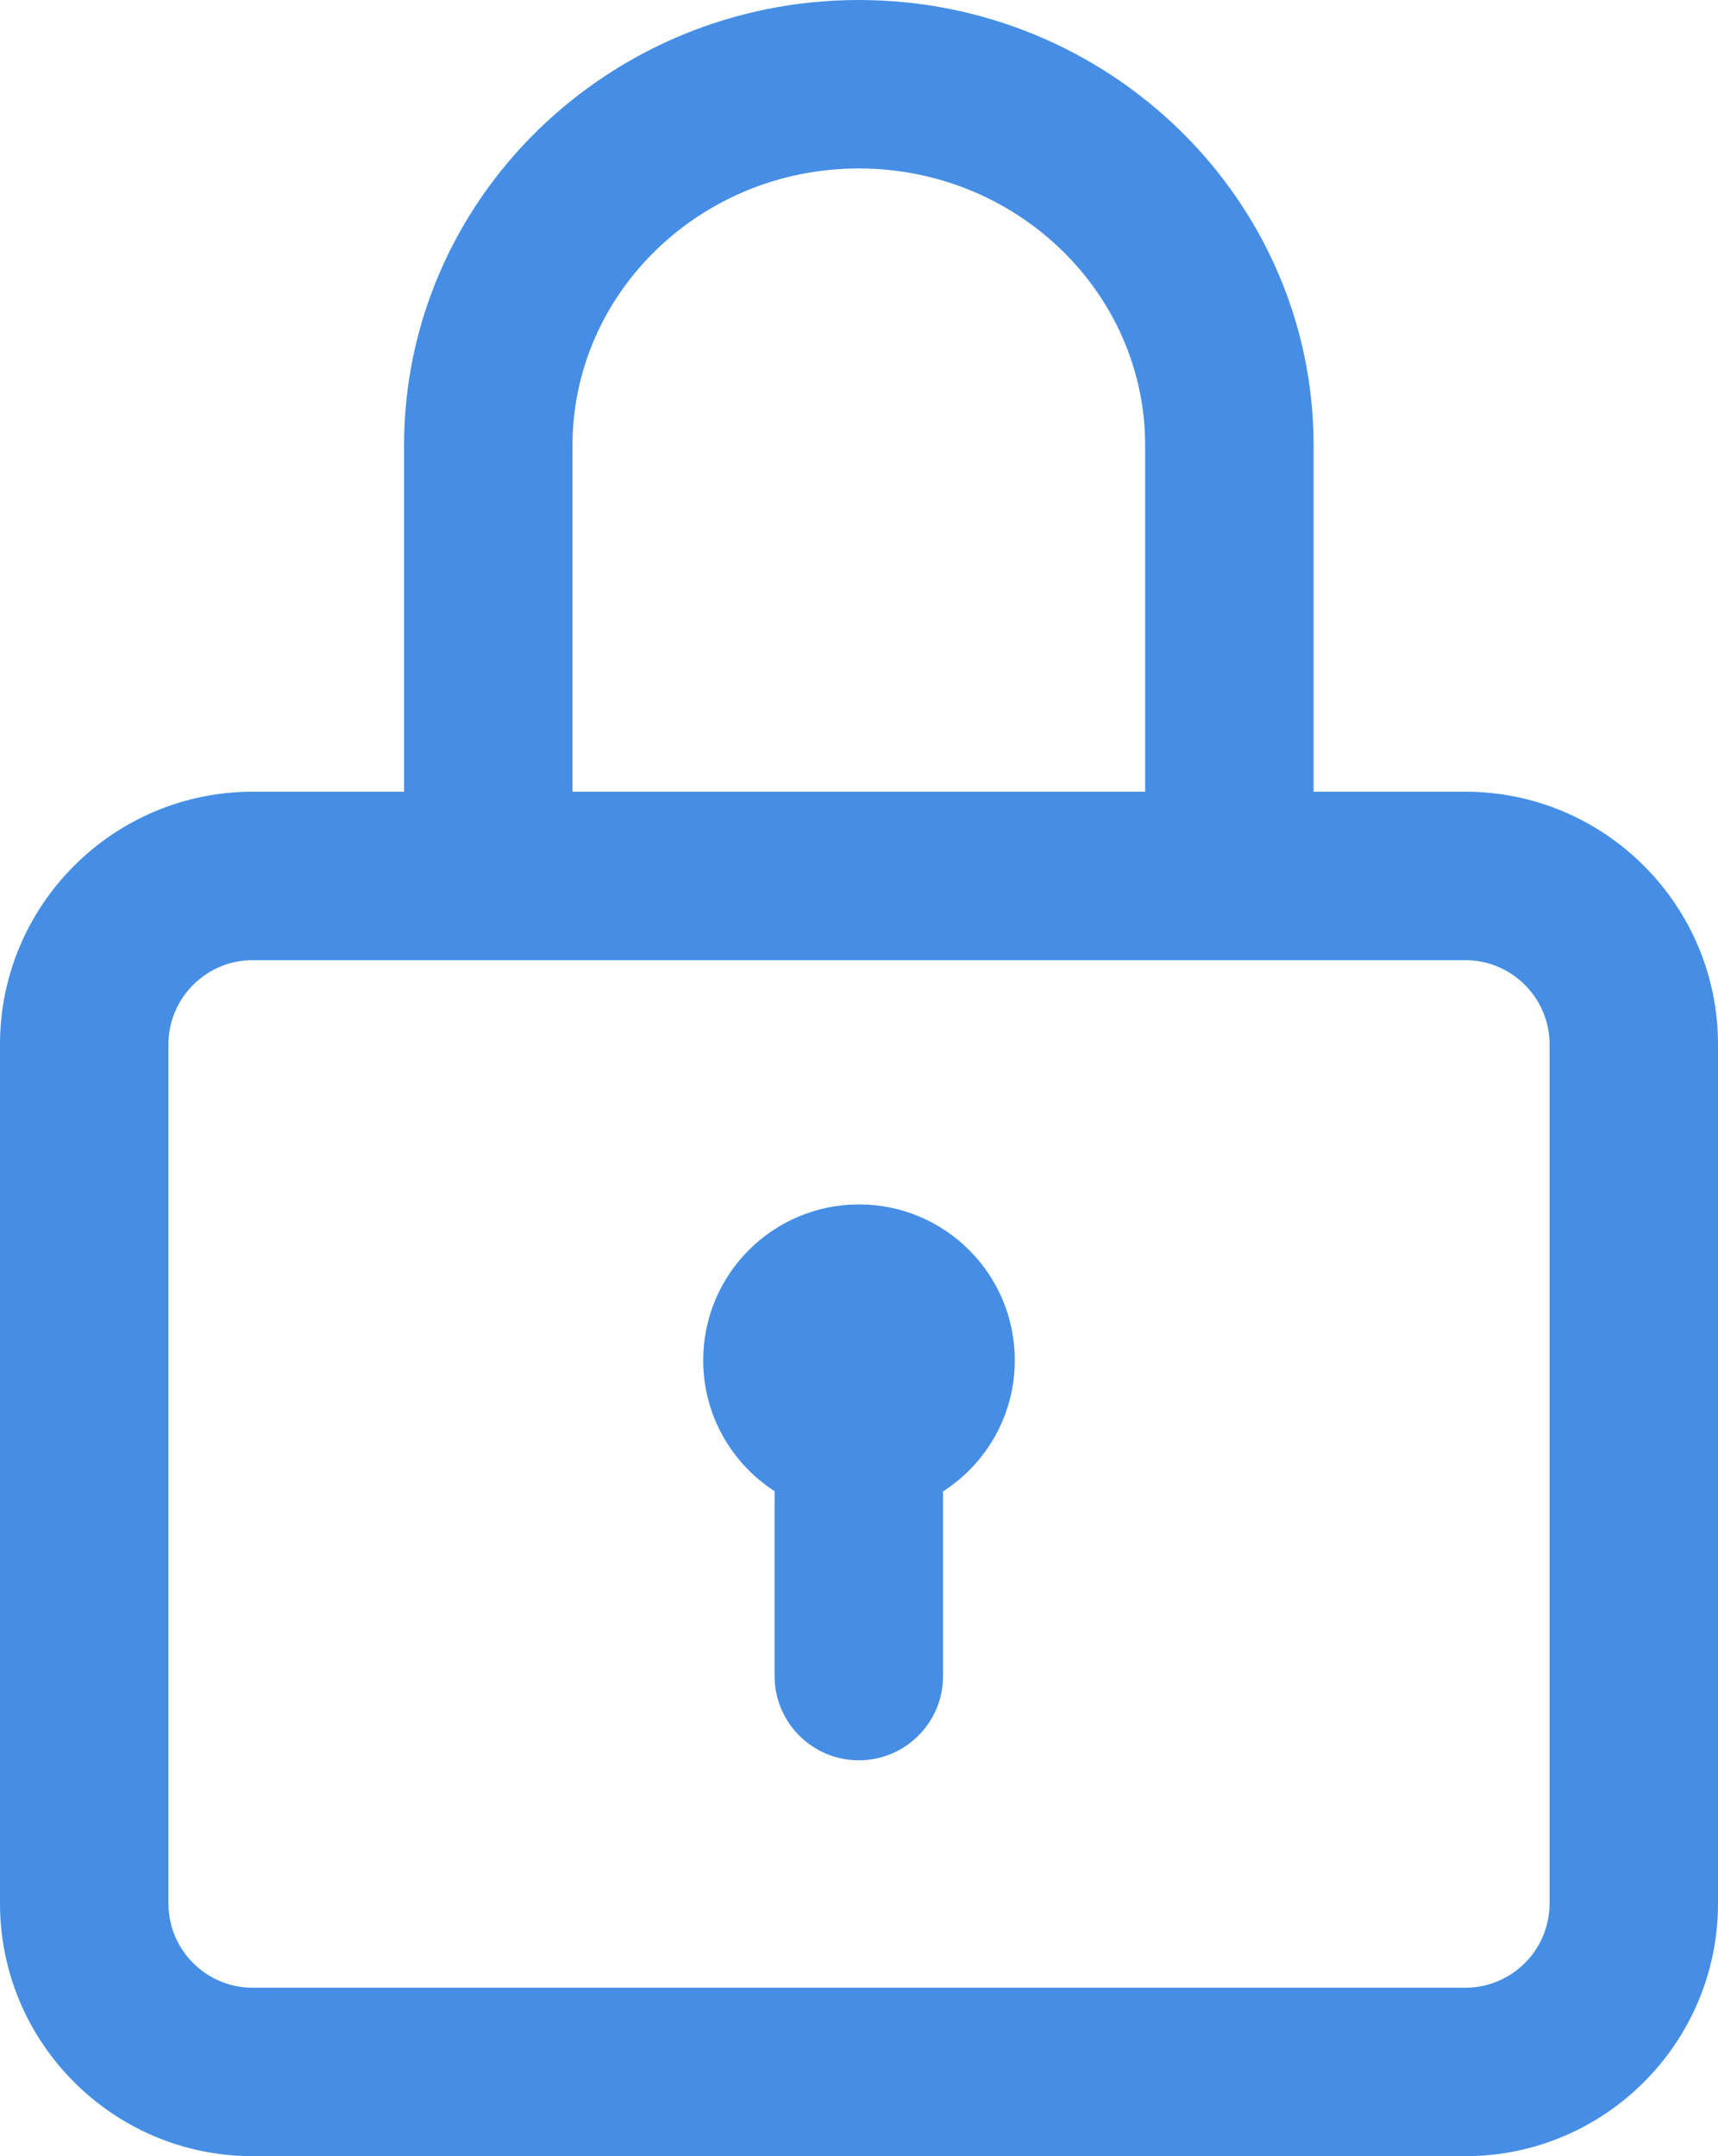
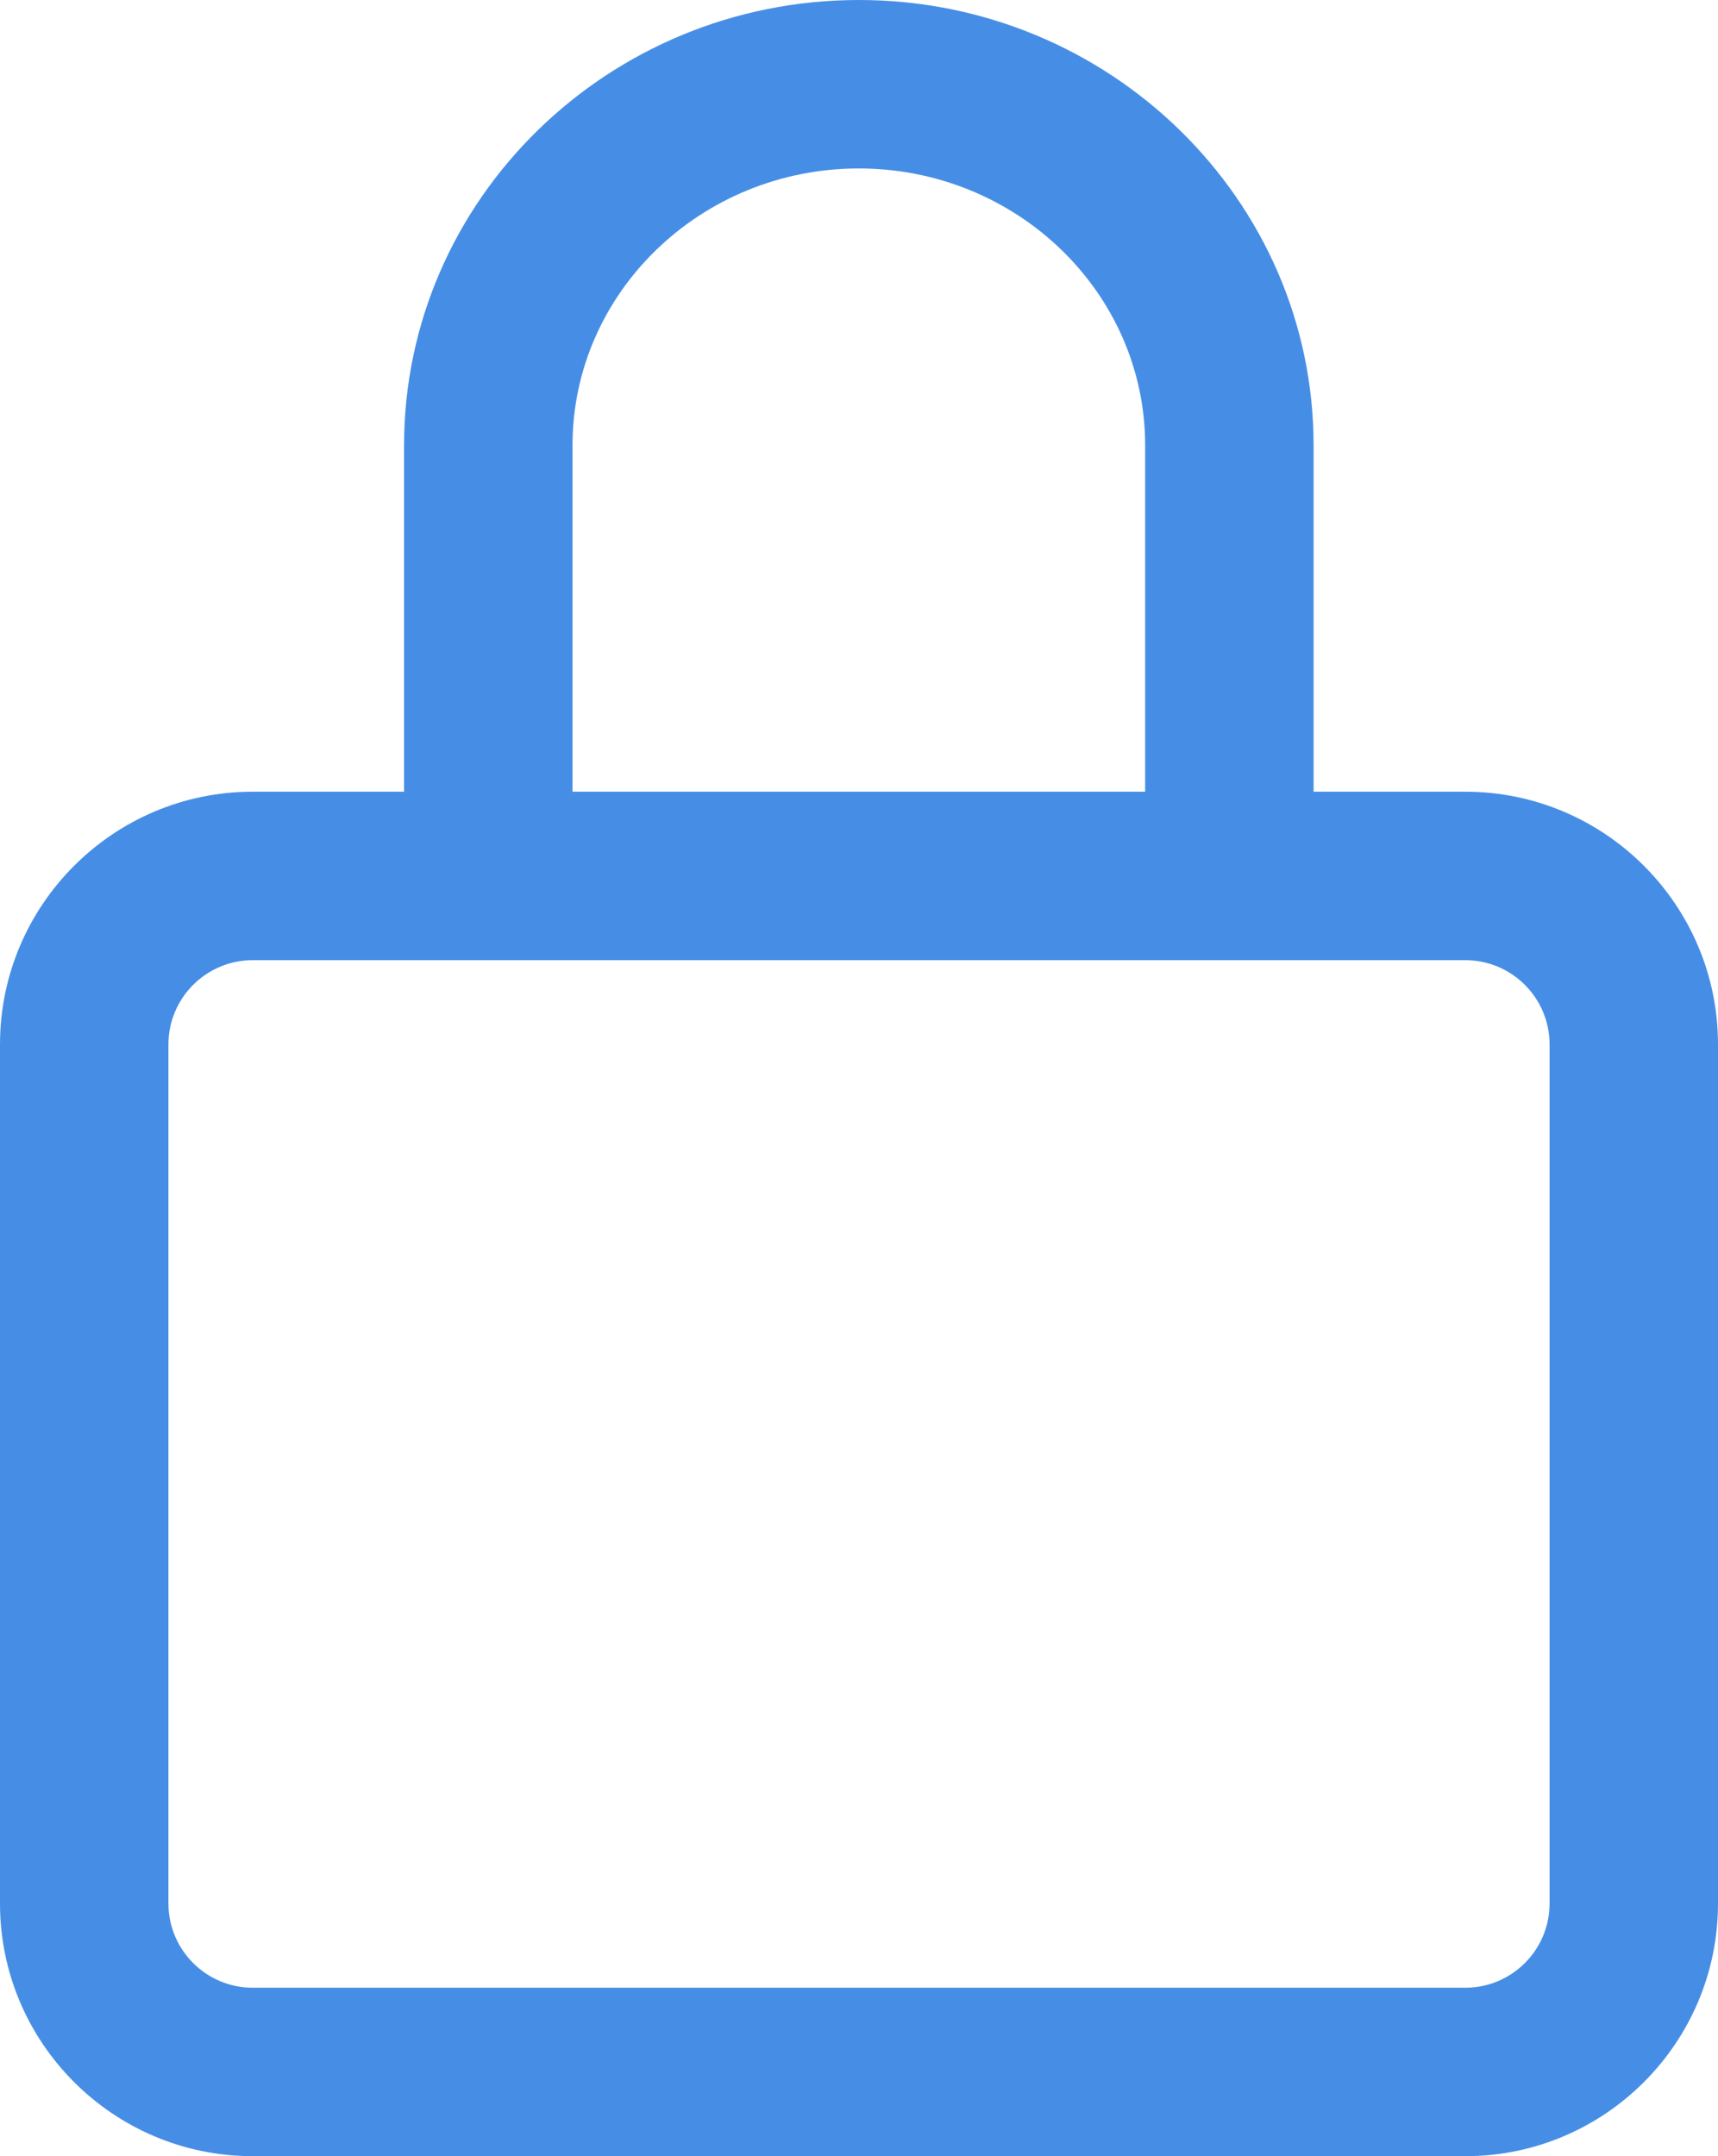
<svg xmlns="http://www.w3.org/2000/svg" width="51px" height="64px" viewBox="0 0 51 64" version="1.1">
  <title>lock</title>
  <desc>Created with Sketch.</desc>
  <g id="Page-1" stroke="none" stroke-width="1" fill="none" fill-rule="evenodd">
    <g id="lock" fill="#468EE5">
      <path d="M43.5,23.5 L38.995,23.5 L38.995,13.221 C38.995,5.931 32.939,0 25.495,0 C18.052,0 11.995,5.931 11.995,13.221 L11.995,23.5 L7.5,23.5 C3.365,23.5 0,26.864 0,31 L0,56.5 C0,60.636 3.365,64 7.5,64 L43.5,64 C47.636,64 51,60.636 51,56.5 L51,31 C51,26.864 47.636,23.5 43.5,23.5 Z M16.995,13.221 C16.995,8.688 20.808,5 25.495,5 C30.182,5 33.995,8.688 33.995,13.221 L33.995,23.5 L16.995,23.5 L16.995,13.221 Z M46,56.5 C46,57.879 44.879,59 43.5,59 L7.5,59 C6.122,59 5,57.879 5,56.5 L5,31 C5,29.622 6.122,28.5 7.5,28.5 L43.5,28.5 C44.879,28.5 46,29.622 46,31 L46,56.5 Z" id="Shape" fill-rule="nonzero" />
-       <path d="M25.5,35.75 C22.946,35.75 20.875,37.821 20.875,40.375 C20.875,42.006 21.72,43.439 22.995,44.262 L22.995,49.75 C22.995,51.131 24.115,52.25 25.495,52.25 C26.876,52.25 27.995,51.131 27.995,49.75 L27.995,44.268 C29.276,43.446 30.125,42.01 30.125,40.375 C30.125,37.821 28.054,35.75 25.5,35.75 Z" id="Path" />
    </g>
  </g>
</svg>